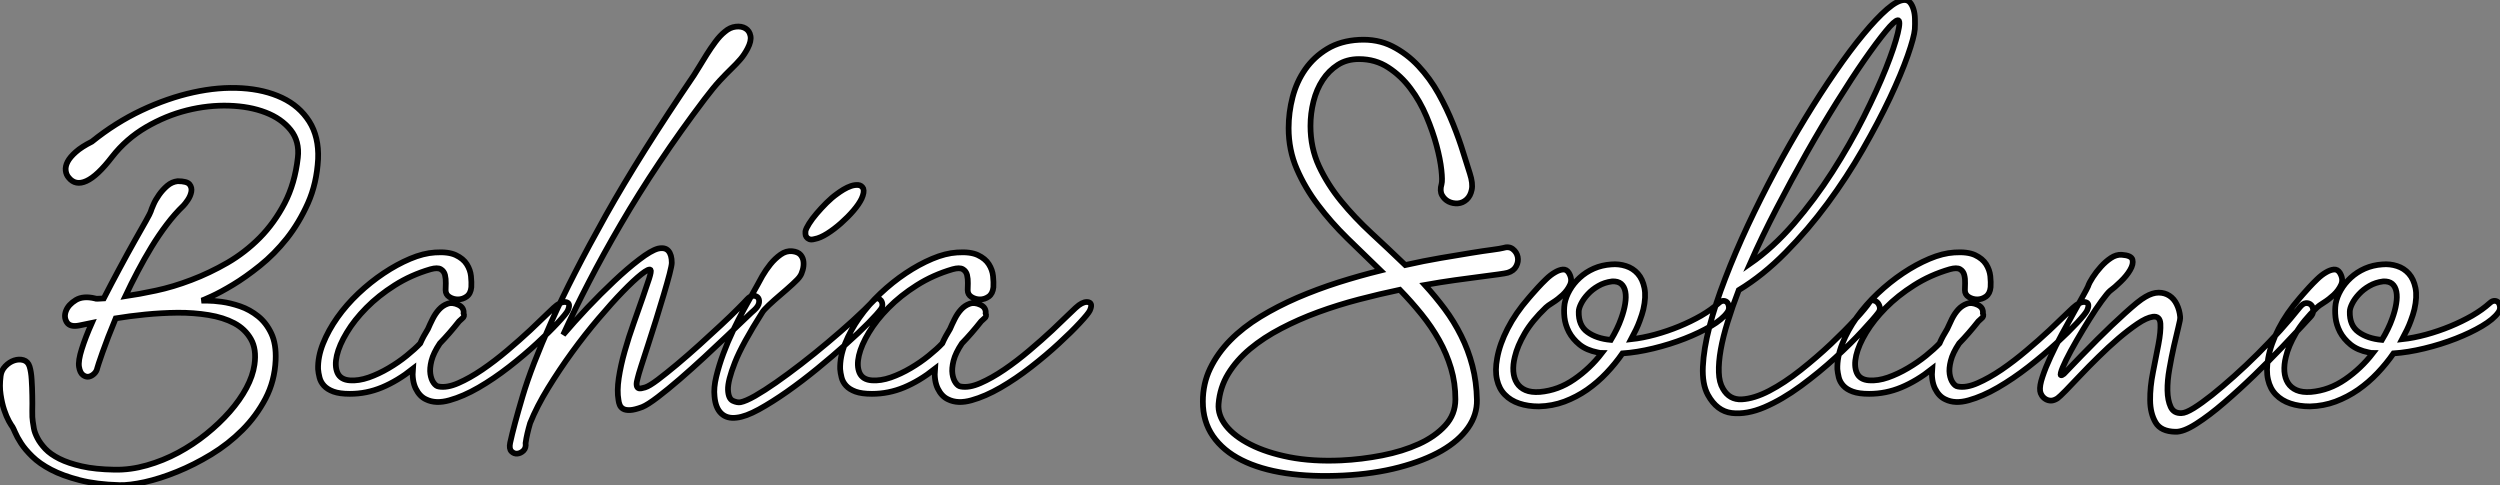
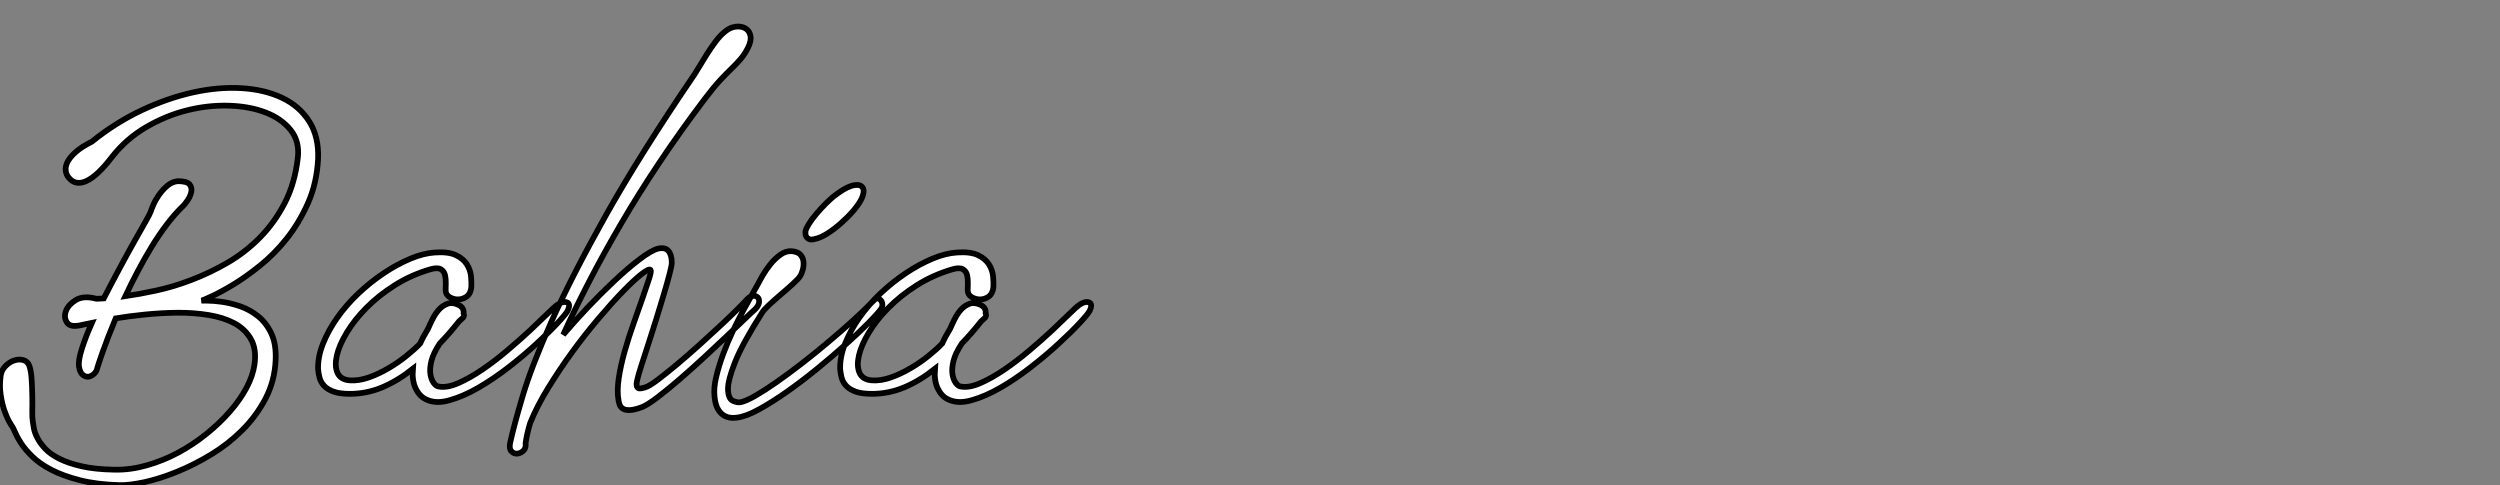
<svg xmlns="http://www.w3.org/2000/svg" viewBox="-0.505 -70.95 435.767 84.564">
  <rect x="-0.505" y="-70.95" width="435.767" height="84.564" fill="#808080" stroke="none" />
  <path d="M15.51-46.26L15.51-46.26Q19.60-49.56 24.16-51.72Q28.73-53.87 33.18-54.85Q37.63-55.83 41.64-55.58Q45.64-55.33 48.66-53.90Q51.69-52.47 53.40-49.78Q55.10-47.10 54.94-43.23L54.94-43.23Q54.71-38.98 53.17-35.53Q51.63-32.09 49.48-29.37Q47.32-26.66 44.80-24.64Q42.28-22.62 40.10-21.31Q37.91-19.99 36.37-19.29Q34.83-18.59 34.61-18.54L34.61-18.54Q34.66-18.54 35.67-18.54Q36.68-18.54 38.16-18.34Q39.65-18.14 41.36-17.56Q43.06-16.97 44.49-15.82Q45.92-14.67 46.79-12.82Q47.66-10.98 47.54-8.18L47.54-8.18Q47.38-4.54 45.78-1.48Q44.18 1.57 41.75 4.00Q39.31 6.44 36.32 8.26Q33.32 10.08 30.35 11.28Q27.38 12.49 24.72 13.08Q22.06 13.66 20.33 13.61L20.33 13.61Q16.30 13.50 13.36 12.74Q10.42 11.98 8.40 10.92Q6.38 9.86 5.12 8.62Q3.86 7.39 3.16 6.30Q2.46 5.21 2.13 4.42Q1.79 3.64 1.68 3.47L1.68 3.47Q1.46 3.19 1.04 2.44Q0.62 1.68 0.22 0.50Q-0.17-0.67-0.39-2.16Q-0.62-3.64-0.39-5.43L-0.39-5.43Q-0.28-6.38 0.42-7.11Q1.12-7.84 1.96-8.12Q2.80-8.40 3.58-8.18Q4.37-7.95 4.65-7.06L4.65-7.06Q4.93-6.16 5.01-4.79Q5.10-3.42 5.12-1.99Q5.15-0.56 5.12 0.67Q5.10 1.90 5.21 2.52L5.21 2.52Q5.26 2.97 5.40 3.72Q5.54 4.48 6.02 5.40Q6.50 6.33 7.39 7.28Q8.29 8.23 9.86 9.02Q11.42 9.80 13.75 10.33Q16.07 10.86 19.43 10.92L19.43 10.92Q22.23 10.98 25.09 10.16Q27.94 9.35 30.55 7.95Q33.15 6.55 35.45 4.70Q37.74 2.86 39.54 0.81Q41.33-1.23 42.45-3.33Q43.57-5.43 43.85-7.39L43.85-7.39Q44.24-10.08 43.23-11.84Q42.22-13.61 40.32-14.62Q38.42-15.62 35.84-16.04Q33.26-16.46 30.44-16.44Q27.61-16.41 24.81-16.13Q22.01-15.85 19.66-15.46L19.66-15.46Q18.20-11.93 17.36-9.52Q16.52-7.11 16.46-6.83L16.46-6.83Q16.35-6.22 15.90-5.80Q15.46-5.38 14.95-5.29Q14.45-5.21 13.94-5.60Q13.44-5.99 13.27-7L13.27-7Q13.10-8.06 13.75-10.11Q14.39-12.15 15.51-14.67L15.51-14.67L13.33-14.22Q11.70-13.89 11.14-14.78Q10.58-15.68 11.00-16.77Q11.42-17.86 12.71-18.65Q14-19.43 16.07-18.93L16.07-18.93Q16.13-18.82 17.58-18.93L17.58-18.93Q18.93-21.56 20.33-24.16Q21.73-26.77 22.93-28.90Q24.14-31.02 24.92-32.42Q25.70-33.82 25.76-34.05L25.76-34.05Q25.87-34.44 26.24-35.28Q26.60-36.12 27.22-36.99Q27.83-37.86 28.64-38.56Q29.46-39.26 30.46-39.37L30.46-39.37Q32.09-39.37 32.54-38.81Q32.98-38.25 32.84-37.52Q32.70-36.79 32.23-36.09Q31.75-35.39 31.47-35.11L31.47-35.11Q29.96-33.66 28.56-31.81Q27.16-29.96 25.90-27.89Q24.64-25.82 23.49-23.63Q22.34-21.45 21.34-19.32L21.34-19.32Q23.69-19.66 26.68-20.30Q29.68-20.94 32.84-22.15Q36.01-23.35 39.12-25.14Q42.22-26.94 44.77-29.51Q47.32-32.09 49.11-35.53Q50.90-38.98 51.41-43.46L51.41-43.46Q51.74-46.31 50.15-48.30Q48.55-50.29 45.78-51.35Q43.01-52.42 39.40-52.53Q35.78-52.64 32.09-51.72Q28.39-50.79 24.95-48.78Q21.50-46.76 19.04-43.62L19.04-43.62Q16.46-40.26 14.56-39.40Q12.66-38.53 11.48-39.98L11.48-39.98Q11.03-40.49 10.95-41.22Q10.86-41.94 11.28-42.76Q11.70-43.57 12.71-44.46Q13.72-45.36 15.51-46.26ZM75.32-26.94L75.32-26.94Q77.62-27.10 78.93-26.49Q80.25-25.87 80.86-24.89Q81.48-23.91 81.59-22.82Q81.70-21.73 81.65-20.89L81.65-20.89Q81.54-19.77 80.84-19.26Q80.14-18.76 79.32-18.76Q78.51-18.76 77.84-19.18Q77.17-19.60 77.17-20.38L77.17-20.38Q77.17-20.83 77.20-21.59Q77.22-22.34 77.06-23.02Q76.89-23.69 76.33-24.02Q75.77-24.36 74.54-24.02L74.54-24.02Q71.12-23.02 68.29-21.22Q65.46-19.43 63.36-17.30Q61.26-15.18 59.95-12.99Q58.63-10.81 58.21-8.99Q57.79-7.17 58.32-5.96Q58.86-4.76 60.48-4.65L60.48-4.65Q61.99-4.54 63.76-5.15Q65.52-5.77 67.23-6.78Q68.94-7.78 70.39-8.96Q71.85-10.14 72.74-11.09L72.74-11.09Q73.25-12.26 74.09-13.61L74.09-13.61Q74.42-14.39 74.90-15.34Q75.38-16.30 76.02-17.00Q76.66-17.70 77.50-18.00Q78.34-18.31 79.41-17.81L79.41-17.81Q79.97-17.53 80.16-17.14Q80.36-16.74 80.30-16.35L80.30-16.35Q80.53-15.79 80.08-15.46L80.08-15.46L79.52-14.95Q77.84-12.82 76.16-11.09L76.16-11.09Q75.04-9.41 74.70-8.06Q74.37-6.72 74.51-5.77Q74.65-4.82 75.07-4.23Q75.49-3.64 75.94-3.58L75.94-3.58Q77.39-3.30 79.38-4.17Q81.37-5.04 83.55-6.52Q85.74-8.01 87.92-9.86Q90.10-11.70 91.90-13.38Q93.69-15.06 94.95-16.30Q96.21-17.53 96.54-17.75L96.54-17.75Q97.55-18.48 98.28-18.26Q99.01-18.03 98.45-16.80L98.45-16.80Q98.17-16.24 96.71-14.67Q95.26-13.10 93.07-11.09Q90.89-9.07 88.23-7Q85.57-4.93 82.91-3.39Q80.25-1.85 77.84-1.18Q75.43-0.50 73.75-1.34L73.75-1.34Q72.63-1.85 71.96-3.22Q71.29-4.59 71.46-6.66L71.46-6.66Q68.77-4.54 66.08-3.42Q63.39-2.30 60.48-2.30L60.48-2.30Q58.69-2.30 57.62-2.69Q56.56-3.08 55.97-3.72Q55.38-4.37 55.19-5.15Q54.99-5.94 54.94-6.61L54.94-6.61Q54.88-8.74 55.80-11.06Q56.73-13.38 58.30-15.60Q59.86-17.81 61.96-19.80Q64.06-21.78 66.36-23.32Q68.66-24.86 70.98-25.84Q73.30-26.82 75.32-26.94ZM114.18-27.61L114.18-27.61Q115.42-27.89 116.00-27.22Q116.59-26.54 116.59-25.14L116.59-25.14Q116.59-24.70 116.20-23.18Q115.81-21.67 115.19-19.60Q114.58-17.53 113.85-15.20Q113.12-12.88 112.45-10.81Q111.78-8.74 111.27-7.17Q110.77-5.60 110.66-5.10L110.66-5.10Q110.43-4.31 110.46-3.89Q110.49-3.47 110.71-3.33Q110.94-3.19 111.24-3.25Q111.55-3.30 111.94-3.42L111.94-3.42Q112.67-3.64 114.16-4.76Q115.64-5.88 117.52-7.45Q119.39-9.02 121.41-10.84Q123.42-12.66 125.16-14.28Q126.90-15.90 128.13-17.14Q129.36-18.37 129.70-18.76L129.70-18.76Q130.20-19.32 130.73-19.38Q131.26-19.43 131.57-19.12Q131.88-18.82 131.80-18.20Q131.71-17.58 130.98-16.91L130.98-16.91Q130.70-16.69 129.42-15.46Q128.13-14.22 126.28-12.46Q124.43-10.70 122.25-8.68Q120.06-6.66 117.99-4.87Q115.92-3.08 114.16-1.74Q112.39-0.39 111.44 0L111.44 0Q110.10 0.50 109.31 0.53Q108.53 0.56 108.11 0.31Q107.69 0.06 107.52-0.36Q107.35-0.78 107.30-1.23L107.30-1.23Q107.02-2.80 107.35-5.04Q107.69-7.28 108.39-9.74Q109.09-12.21 109.96-14.64Q110.82-17.08 111.52-19.07Q112.22-21.06 112.64-22.37Q113.06-23.69 112.90-23.91L112.90-23.91Q112.62-24.19 111.30-23.16Q109.98-22.12 108.05-20.13Q106.12-18.14 103.80-15.40Q101.47-12.66 99.23-9.58Q96.99-6.50 95.03-3.30Q93.07-0.11 91.90 2.80L91.90 2.80Q91.62 3.75 91.42 4.62Q91.22 5.49 91.11 6.27L91.11 6.27Q91.22 7.11 90.75 7.59Q90.27 8.06 89.68 8.12Q89.10 8.18 88.65 7.73Q88.20 7.28 88.42 6.22L88.42 6.22Q89.04 3.36 90.58-1.85Q92.12-7.06 95.62-14.90Q99.12-22.74 105.08-33.38Q111.05-44.02 120.46-57.85L120.46-57.85Q120.79-58.35 121.38-59.33Q121.97-60.31 122.67-61.43Q123.37-62.55 124.18-63.64Q124.99-64.74 125.83-65.41L125.83-65.41Q126.73-66.19 127.74-66.30Q128.74-66.42 129.44-66.00Q130.14-65.58 130.31-64.68Q130.48-63.78 129.81-62.50L129.81-62.50Q129.25-61.43 128.58-60.65Q127.90-59.86 127.01-59.00Q126.11-58.13 124.96-56.90Q123.82-55.66 122.30-53.65L122.30-53.65Q118.10-48.10 114.44-42.62Q110.77-37.13 107.72-31.89Q104.66-26.66 102.14-21.78Q99.62-16.91 97.66-12.60L97.66-12.60Q99.51-14.78 101.86-17.28Q104.22-19.77 106.54-21.95Q108.86-24.14 110.91-25.70Q112.95-27.27 114.18-27.61ZM137.59-27.16L137.59-27.16Q138.60-27.05 139.05-26.52Q139.50-25.98 139.55-25.28Q139.61-24.58 139.41-23.88Q139.22-23.18 138.94-22.79L138.94-22.79Q138.66-22.34 137.68-21.45Q136.70-20.55 135.58-19.60Q134.46-18.65 133.53-17.78Q132.61-16.91 132.38-16.52L132.38-16.52Q128.86-10.98 127.60-7.78Q126.34-4.59 126.39-3.02Q126.45-1.46 127.23-1.09Q128.02-0.73 128.58-0.84L128.58-0.84Q129.47-1.01 131.10-1.93Q132.72-2.86 134.76-4.28Q136.81-5.71 139.13-7.50Q141.46-9.30 143.75-11.23Q146.05-13.16 148.15-15.06Q150.25-16.97 151.87-18.65L151.87-18.65Q152.21-18.98 152.52-18.93Q152.82-18.87 153.05-18.59Q153.27-18.31 153.30-17.89Q153.33-17.47 153.05-17.08L153.05-17.08Q152.49-16.30 150.86-14.64Q149.24-12.99 146.94-10.95Q144.65-8.90 141.99-6.72Q139.33-4.54 136.70-2.69Q134.06-0.84 131.77 0.42Q129.47 1.68 127.90 1.85L127.90 1.85Q126.22 2.07 125.22 1.12Q124.21 0.17 124.04-1.85L124.04-1.85Q123.87-3.36 124.35-5.32Q124.82-7.28 125.58-9.32Q126.34-11.37 127.29-13.36Q128.24-15.34 129.14-17.00Q130.03-18.65 130.68-19.77Q131.32-20.89 131.49-21.22L131.49-21.22Q131.77-21.78 132.38-22.85Q133-23.91 133.78-24.89Q134.57-25.87 135.55-26.57Q136.53-27.27 137.59-27.16ZM145.43-37.18L145.43-37.18Q145.88-37.52 146.52-37.91Q147.17-38.30 147.84-38.53Q148.51-38.75 149.10-38.70Q149.69-38.64 149.97-38.08L149.97-38.08Q150.19-37.46 149.69-36.34L149.69-36.34Q149.24-35.39 148.26-34.24Q147.28-33.10 146.10-32.06Q144.93-31.02 143.70-30.24Q142.46-29.46 141.51-29.29L141.51-29.29Q140.90-29.12 140.56-29.26Q140.22-29.40 140.06-29.65Q139.89-29.90 139.89-30.18Q139.89-30.46 139.89-30.63L139.89-30.63Q140-31.14 140.53-31.98Q141.06-32.82 141.85-33.74Q142.63-34.66 143.56-35.59Q144.48-36.51 145.43-37.18ZM166.32-26.94L166.32-26.94Q168.62-27.10 169.93-26.49Q171.25-25.87 171.86-24.89Q172.48-23.91 172.59-22.82Q172.70-21.73 172.65-20.89L172.65-20.89Q172.54-19.77 171.84-19.26Q171.14-18.76 170.32-18.76Q169.51-18.76 168.84-19.18Q168.17-19.60 168.17-20.38L168.17-20.38Q168.17-20.83 168.20-21.59Q168.22-22.34 168.06-23.02Q167.89-23.69 167.33-24.02Q166.77-24.36 165.54-24.02L165.54-24.02Q162.12-23.02 159.29-21.22Q156.46-19.43 154.36-17.30Q152.26-15.18 150.95-12.99Q149.63-10.81 149.21-8.99Q148.79-7.17 149.32-5.96Q149.86-4.76 151.48-4.65L151.48-4.65Q152.99-4.54 154.76-5.15Q156.52-5.77 158.23-6.78Q159.94-7.78 161.39-8.96Q162.85-10.14 163.74-11.09L163.74-11.09Q164.25-12.26 165.09-13.61L165.09-13.61Q165.42-14.39 165.90-15.34Q166.38-16.30 167.02-17.00Q167.66-17.70 168.50-18.00Q169.34-18.31 170.41-17.81L170.41-17.81Q170.97-17.53 171.16-17.14Q171.36-16.74 171.30-16.35L171.30-16.35Q171.53-15.79 171.08-15.46L171.08-15.46L170.52-14.95Q168.84-12.82 167.16-11.09L167.16-11.09Q166.04-9.41 165.70-8.06Q165.37-6.72 165.51-5.77Q165.65-4.82 166.07-4.23Q166.49-3.64 166.94-3.58L166.94-3.58Q168.39-3.30 170.38-4.17Q172.37-5.04 174.55-6.52Q176.74-8.01 178.92-9.86Q181.10-11.70 182.90-13.38Q184.69-15.06 185.95-16.30Q187.21-17.53 187.54-17.75L187.54-17.75Q188.55-18.48 189.28-18.26Q190.01-18.03 189.45-16.80L189.45-16.80Q189.17-16.24 187.71-14.67Q186.26-13.10 184.07-11.09Q181.89-9.07 179.23-7Q176.57-4.93 173.91-3.39Q171.25-1.85 168.84-1.18Q166.43-0.50 164.75-1.34L164.75-1.34Q163.63-1.85 162.96-3.22Q162.29-4.59 162.46-6.66L162.46-6.66Q159.77-4.54 157.08-3.42Q154.39-2.30 151.48-2.30L151.48-2.30Q149.69-2.30 148.62-2.69Q147.56-3.08 146.97-3.72Q146.38-4.37 146.19-5.15Q145.99-5.94 145.94-6.61L145.94-6.61Q145.88-8.74 146.80-11.06Q147.73-13.38 149.30-15.60Q150.86-17.81 152.96-19.80Q155.06-21.78 157.36-23.32Q159.66-24.86 161.98-25.84Q164.30-26.82 166.32-26.94Z" fill="white" stroke="black" transform="scale(1,1)" />
-   <path d="M236.38-64.01L236.38-64.01Q239.62-64.18 242.17-62.89Q244.72-61.60 246.74-59.44Q248.75-57.29 250.24-54.63Q251.72-51.97 252.78-49.31Q253.85-46.65 254.55-44.35Q255.25-42.06 255.70-40.71L255.70-40.71Q256.26-38.98 256.03-37.88Q255.81-36.79 255.14-36.18Q254.46-35.56 253.60-35.50Q252.73-35.45 252.00-35.81Q251.27-36.18 250.85-36.93Q250.43-37.69 250.77-38.86L250.77-38.86Q250.94-39.48 250.74-41.33Q250.54-43.18 249.90-45.58Q249.26-47.99 248.14-50.65Q247.02-53.31 245.36-55.52Q243.71-57.74 241.47-59.19Q239.23-60.65 236.38-60.65L236.38-60.65Q234.25-60.65 232.68-59.64Q231.11-58.63 230.05-57.01Q228.98-55.38 228.45-53.28Q227.92-51.18 227.92-49L227.92-49Q227.92-45.19 229.40-42Q230.89-38.81 233.24-35.92Q235.59-33.04 238.53-30.32Q241.47-27.61 244.44-24.75L244.44-24.75Q247.69-25.48 250.63-25.98Q253.57-26.49 255.84-26.85Q258.10-27.22 259.59-27.41Q261.07-27.61 261.46-27.72L261.46-27.72Q262.53-28.06 263.20-27.52Q263.87-26.99 264.04-26.18Q264.21-25.37 263.79-24.56Q263.37-23.74 262.30-23.41L262.30-23.41Q261.91-23.30 260.68-23.13Q259.45-22.96 257.52-22.71Q255.58-22.46 253.12-22.12Q250.66-21.78 247.86-21.28L247.86-21.28Q249.70-19.26 251.33-17.08Q252.95-14.90 254.18-12.43Q255.42-9.97 256.14-7.20Q256.87-4.42 256.93-1.23L256.93-1.23Q256.98 1.34 255.39 3.61Q253.79 5.88 250.77 7.62Q247.74 9.35 243.40 10.50Q239.06 11.65 233.69 11.93L233.69 11.93Q228.14 12.21 223.64 11.54Q219.13 10.86 215.91 9.24Q212.69 7.62 210.92 5.07Q209.16 2.52 209.16-0.95L209.16-0.95Q209.16-4.09 210.45-6.75Q211.74-9.41 213.95-11.65Q216.16-13.89 219.18-15.74Q222.21-17.58 225.65-19.07Q229.10-20.55 232.79-21.73Q236.49-22.90 240.13-23.80L240.13-23.80Q237.22-26.60 234.36-29.40Q231.50-32.20 229.24-35.20Q226.97-38.19 225.54-41.50Q224.11-44.80 224.11-48.61L224.11-48.61Q224.11-51.35 224.81-54.04Q225.51-56.73 227.02-58.88Q228.54-61.04 230.86-62.44Q233.18-63.84 236.38-64.01ZM253.18-1.34L253.18-1.34Q253.18-4.20 252.42-6.75Q251.66-9.30 250.35-11.65Q249.03-14 247.27-16.18Q245.50-18.37 243.49-20.44L243.49-20.44Q240.02-19.71 236.38-18.76Q232.74-17.81 229.29-16.55Q225.85-15.29 222.80-13.69Q219.74-12.10 217.39-10.14Q215.04-8.18 213.58-5.80Q212.13-3.42 211.90-0.56L211.90-0.56Q211.74 1.40 213.19 3.25Q214.65 5.10 217.45 6.52Q220.25 7.95 224.25 8.74Q228.26 9.52 233.24 9.30L233.24 9.30Q236.82 9.13 240.41 8.43Q243.99 7.73 246.82 6.44Q249.65 5.15 251.41 3.22Q253.18 1.29 253.18-1.34ZM265.94-18.98L265.94-18.98Q266.06-19.10 266.50-19.63Q266.95-20.16 267.60-20.86Q268.24-21.56 269.00-22.29Q269.75-23.02 270.51-23.46Q271.26-23.91 271.91-23.97Q272.55-24.02 272.94-23.41L272.94-23.41Q273.62-22.29 273.17-21.31Q272.72-20.33 271.88-19.54Q271.04-18.76 270.14-18.20Q269.25-17.64 268.97-17.36L268.97-17.36Q266.56-15.06 265.27-12.85Q263.98-10.64 263.54-8.74L263.54-8.74Q263.20-7.39 263.28-6.22Q263.37-5.04 263.90-4.20Q264.43-3.36 265.41-2.94Q266.39-2.52 267.90-2.63L267.90-2.63Q271.10-2.91 273.87-4.82Q276.64-6.72 278.71-9.41L278.71-9.41Q278.43-9.41 277.98-9.52L277.98-9.52Q276.02-9.91 274.82-10.89Q273.62-11.87 272.97-13.10Q272.33-14.34 272.19-15.62Q272.05-16.91 272.22-18.03L272.22-18.03Q272.44-19.21 273.11-20.38Q273.78-21.56 274.85-22.54Q275.91-23.52 277.31-24.14Q278.71-24.75 280.34-24.86L280.34-24.86Q281.68-24.98 282.91-24.58Q284.14-24.19 284.98-23.24Q285.82-22.29 286.13-20.75Q286.44-19.21 285.94-17.02L285.94-17.02Q285.82-16.58 285.68-16.10Q285.54-15.62 285.32-15.06L285.32-15.06Q285.04-14.28 284.65-13.47Q284.26-12.66 283.81-11.82L283.81-11.82Q285.82-12.04 287.98-12.63Q290.14-13.22 292.18-14.06Q294.22-14.90 296.02-15.93Q297.81-16.97 299.10-18.14L299.10-18.14Q299.54-18.54 299.96-18.51Q300.38-18.48 300.61-18.17Q300.83-17.86 300.86-17.39Q300.89-16.91 300.55-16.46L300.55-16.46Q299.71-15.29 297.72-14.11Q295.74-12.94 293.16-11.93Q290.58-10.92 287.70-10.22Q284.82-9.52 282.30-9.35L282.30-9.35Q281.06-7.56 279.52-5.94Q277.98-4.31 276.14-3.02Q274.29-1.74 272.19-0.95Q270.09-0.17 267.74-0.11L267.74-0.11Q265.83-0.11 264.32-0.62Q262.81-1.12 261.80-2.16Q260.79-3.19 260.43-4.79Q260.06-6.38 260.46-8.51L260.46-8.51Q260.90-10.98 262.28-13.66Q263.65-16.35 265.94-18.98ZM274.68-16.63L274.68-16.63Q274.62-14.22 276.19-13.08Q277.76-11.93 280.28-11.70L280.28-11.70Q281.46-13.66 282.07-15.40L282.07-15.40Q282.58-16.80 282.77-18.00Q282.97-19.21 282.80-20.10Q282.63-21 282.07-21.48Q281.51-21.95 280.50-21.90L280.50-21.90Q279.16-21.73 278.10-21.11Q277.03-20.50 276.28-19.68Q275.52-18.87 275.10-18.03Q274.68-17.19 274.68-16.63ZM333.26-65.86L333.26-65.86Q333.14-64.46 332.02-61.26Q330.90-58.07 328.92-53.87Q326.93-49.67 324.18-44.88Q321.44-40.10 318.05-35.50Q314.66-30.91 310.74-26.94Q306.82-22.96 302.57-20.38L302.57-20.38Q301.45-17.47 300.64-14.84Q299.82-12.21 299.43-10.00Q299.04-7.78 299.10-6.05Q299.15-4.31 299.82-3.19L299.82-3.19Q300.94-1.23 303.10-1.34Q305.26-1.46 307.89-2.83Q310.52-4.20 313.35-6.44Q316.18-8.68 318.64-11.00Q321.10-13.33 322.92-15.32Q324.74-17.30 325.36-18.26L325.36-18.26Q325.58-18.65 326.00-18.59Q326.42-18.54 326.73-18.23Q327.04-17.92 327.15-17.42Q327.26-16.91 326.87-16.41L326.87-16.41Q326.20-15.51 324.18-13.33Q322.17-11.14 319.40-8.60Q316.62-6.05 313.38-3.67Q310.13-1.29 307.05 0.03Q303.97 1.34 301.36 1.04Q298.76 0.73 297.19-2.13L297.19-2.13Q296.18-3.98 296.32-7.06Q296.46-10.14 297.47-14.03Q298.48-17.92 300.22-22.43Q301.95-26.94 304.16-31.67Q306.38-36.40 308.92-41.16Q311.47-45.92 314.13-50.29Q316.79-54.66 319.40-58.44Q322.00-62.22 324.30-64.99Q326.59-67.76 328.44-69.36Q330.29-70.95 331.46-70.95L331.46-70.95Q332.08-70.95 332.44-70.50Q332.81-70.06 333.03-69.33Q333.26-68.60 333.28-67.68Q333.31-66.75 333.26-65.86ZM330.29-67.42L330.29-67.42Q329.73-67.37 328.19-65.49Q326.65-63.62 324.46-60.48Q322.28-57.34 319.68-53.17Q317.07-49 314.41-44.30Q311.75-39.59 309.18-34.64Q306.60-29.68 304.53-24.98L304.53-24.98Q308.56-27.78 312.20-32.00Q315.84-36.23 318.89-40.99Q321.94-45.75 324.32-50.48Q326.70-55.22 328.22-59.02Q329.73-62.83 330.29-65.16Q330.85-67.48 330.29-67.42ZM340.14-26.94L340.14-26.94Q342.44-27.10 343.76-26.49Q345.07-25.87 345.69-24.89Q346.30-23.91 346.42-22.82Q346.53-21.73 346.47-20.89L346.47-20.89Q346.36-19.77 345.66-19.26Q344.96-18.76 344.15-18.76Q343.34-18.76 342.66-19.18Q341.99-19.60 341.99-20.38L341.99-20.38Q341.99-20.83 342.02-21.59Q342.05-22.34 341.88-23.02Q341.71-23.69 341.15-24.02Q340.59-24.36 339.36-24.02L339.36-24.02Q335.94-23.02 333.12-21.22Q330.29-19.43 328.19-17.30Q326.09-15.18 324.77-12.99Q323.46-10.81 323.04-8.99Q322.62-7.17 323.15-5.96Q323.68-4.76 325.30-4.65L325.30-4.65Q326.82-4.54 328.58-5.15Q330.34-5.77 332.05-6.78Q333.76-7.78 335.22-8.96Q336.67-10.14 337.57-11.09L337.57-11.09Q338.07-12.26 338.91-13.61L338.91-13.61Q339.25-14.39 339.72-15.34Q340.20-16.30 340.84-17.00Q341.49-17.70 342.33-18.00Q343.17-18.31 344.23-17.81L344.23-17.81Q344.79-17.53 344.99-17.14Q345.18-16.74 345.13-16.35L345.13-16.35Q345.35-15.79 344.90-15.46L344.90-15.46L344.34-14.95Q342.66-12.82 340.98-11.09L340.98-11.09Q339.86-9.41 339.53-8.06Q339.19-6.72 339.33-5.77Q339.47-4.82 339.89-4.23Q340.31-3.64 340.76-3.58L340.76-3.58Q342.22-3.30 344.20-4.17Q346.19-5.04 348.38-6.52Q350.56-8.01 352.74-9.86Q354.93-11.70 356.72-13.38Q358.51-15.06 359.77-16.30Q361.03-17.53 361.37-17.75L361.37-17.75Q362.38-18.48 363.10-18.26Q363.83-18.03 363.27-16.80L363.27-16.80Q362.99-16.24 361.54-14.67Q360.08-13.10 357.90-11.09Q355.71-9.07 353.05-7Q350.39-4.93 347.73-3.39Q345.07-1.85 342.66-1.18Q340.26-0.50 338.58-1.34L338.58-1.34Q337.46-1.85 336.78-3.22Q336.11-4.59 336.28-6.66L336.28-6.66Q333.59-4.54 330.90-3.42Q328.22-2.30 325.30-2.30L325.30-2.30Q323.51-2.30 322.45-2.69Q321.38-3.08 320.80-3.72Q320.21-4.37 320.01-5.15Q319.82-5.94 319.76-6.61L319.76-6.61Q319.70-8.74 320.63-11.06Q321.55-13.38 323.12-15.60Q324.69-17.81 326.79-19.80Q328.89-21.78 331.18-23.32Q333.48-24.86 335.80-25.84Q338.13-26.82 340.14-26.94ZM369.32-26.54L369.32-26.54Q371.00-26.43 371.20-25.68Q371.39-24.92 370.80-23.91Q370.22-22.90 369.15-21.87Q368.09-20.83 367.25-20.22L367.25-20.22Q366.80-19.82 365.82-18.48Q364.84-17.14 363.72-15.34Q362.60-13.55 361.48-11.62Q360.36-9.69 359.63-8.20Q358.90-6.72 358.71-5.96Q358.51-5.21 359.24-5.77L359.24-5.77Q362.38-9.07 365.12-11.82L365.12-11.82Q366.30-12.99 367.53-14.17Q368.76-15.34 369.88-16.35Q371.00-17.36 371.92-18.12Q372.85-18.87 373.46-19.21L373.46-19.21Q374.70-19.94 375.76-19.94Q376.82-19.94 377.64-19.40Q378.45-18.87 378.92-17.89Q379.40-16.91 379.51-15.74L379.51-15.74Q379.57-15.34 379.20-13.92Q378.84-12.49 378.42-10.61Q378.00-8.74 377.64-6.66Q377.27-4.59 377.30-2.88Q377.33-1.18 377.86-0.03Q378.39 1.12 379.74 1.06L379.74 1.06Q380.46 1.06 381.86 0.20Q383.26-0.67 385.06-2.10Q386.85-3.53 388.92-5.38Q390.99-7.22 393.04-9.27Q395.08-11.31 396.96-13.38Q398.83-15.46 400.29-17.30L400.29-17.30Q400.90-18.09 401.46-18.12Q402.02-18.14 402.36-17.78Q402.70-17.42 402.70-16.80Q402.70-16.18 402.19-15.68L402.19-15.68Q402.14-15.62 400.74-14.11Q399.34-12.60 397.21-10.36Q395.08-8.12 392.42-5.54Q389.76-2.97 387.18-0.76Q384.61 1.46 382.34 2.91Q380.07 4.37 378.67 4.31L378.67 4.31Q376.15 4.26 375.23 2.69Q374.30 1.12 374.28-1.18Q374.25-3.47 374.78-6.10Q375.31-8.74 375.73-10.95Q376.15-13.16 376.07-14.53Q375.98-15.90 374.75-15.74L374.75-15.74Q373.63-15.57 372.06-14.50Q370.50-13.44 368.76-11.96Q367.02-10.47 365.29-8.76Q363.55-7.06 362.10-5.52Q360.64-3.98 359.58-2.88Q358.51-1.79 358.12-1.51L358.12-1.51Q357.50-1.12 357.00-1.12Q356.50-1.12 356.08-1.37Q355.66-1.62 355.40-2.02Q355.15-2.41 355.10-2.80L355.10-2.80Q354.98-3.70 355.52-5.29Q356.05-6.89 356.92-8.76Q357.78-10.64 358.88-12.66Q359.97-14.67 360.92-16.38Q361.87-18.09 362.57-19.35Q363.27-20.61 363.44-21L363.44-21Q363.66-21.67 364.28-22.62Q364.90-23.58 365.71-24.47Q366.52-25.37 367.44-25.98Q368.37-26.60 369.32-26.54ZM400.34-18.98L400.34-18.98Q400.46-19.10 400.90-19.63Q401.35-20.16 402.00-20.86Q402.64-21.56 403.40-22.29Q404.15-23.02 404.91-23.46Q405.66-23.91 406.31-23.97Q406.95-24.02 407.34-23.41L407.34-23.41Q408.02-22.29 407.57-21.31Q407.12-20.33 406.28-19.54Q405.44-18.76 404.54-18.20Q403.65-17.64 403.37-17.36L403.37-17.36Q400.96-15.06 399.67-12.85Q398.38-10.64 397.94-8.74L397.94-8.74Q397.60-7.39 397.68-6.22Q397.77-5.04 398.30-4.20Q398.83-3.36 399.81-2.94Q400.79-2.52 402.30-2.63L402.30-2.63Q405.50-2.91 408.27-4.82Q411.04-6.72 413.11-9.41L413.11-9.41Q412.83-9.41 412.38-9.52L412.38-9.52Q410.42-9.91 409.22-10.89Q408.02-11.87 407.37-13.10Q406.73-14.34 406.59-15.62Q406.45-16.91 406.62-18.03L406.62-18.03Q406.84-19.21 407.51-20.38Q408.18-21.56 409.25-22.54Q410.31-23.52 411.71-24.14Q413.11-24.75 414.74-24.86L414.74-24.86Q416.08-24.98 417.31-24.58Q418.54-24.19 419.38-23.24Q420.22-22.29 420.53-20.75Q420.84-19.21 420.34-17.02L420.34-17.02Q420.22-16.58 420.08-16.10Q419.94-15.62 419.72-15.06L419.72-15.06Q419.44-14.28 419.05-13.47Q418.66-12.66 418.21-11.82L418.21-11.82Q420.22-12.04 422.38-12.63Q424.54-13.22 426.58-14.06Q428.62-14.90 430.42-15.93Q432.21-16.97 433.50-18.14L433.50-18.14Q433.94-18.54 434.36-18.51Q434.78-18.48 435.01-18.17Q435.23-17.86 435.26-17.39Q435.29-16.91 434.95-16.46L434.95-16.46Q434.11-15.29 432.12-14.11Q430.14-12.94 427.56-11.93Q424.98-10.92 422.10-10.22Q419.22-9.52 416.70-9.35L416.70-9.35Q415.46-7.56 413.92-5.94Q412.38-4.31 410.54-3.02Q408.69-1.74 406.59-0.95Q404.49-0.17 402.14-0.11L402.14-0.11Q400.23-0.11 398.72-0.62Q397.21-1.12 396.20-2.16Q395.19-3.19 394.83-4.79Q394.46-6.38 394.86-8.51L394.86-8.51Q395.30-10.98 396.68-13.66Q398.05-16.35 400.34-18.98ZM409.08-16.63L409.08-16.63Q409.02-14.22 410.59-13.08Q412.16-11.93 414.68-11.70L414.68-11.70Q415.86-13.66 416.47-15.40L416.47-15.40Q416.98-16.80 417.17-18.00Q417.37-19.21 417.20-20.10Q417.03-21 416.47-21.48Q415.91-21.95 414.90-21.90L414.90-21.90Q413.56-21.73 412.50-21.11Q411.43-20.50 410.68-19.68Q409.92-18.87 409.50-18.03Q409.08-17.19 409.08-16.63Z" fill="white" stroke="black" transform="scale(1,1)" />
</svg>